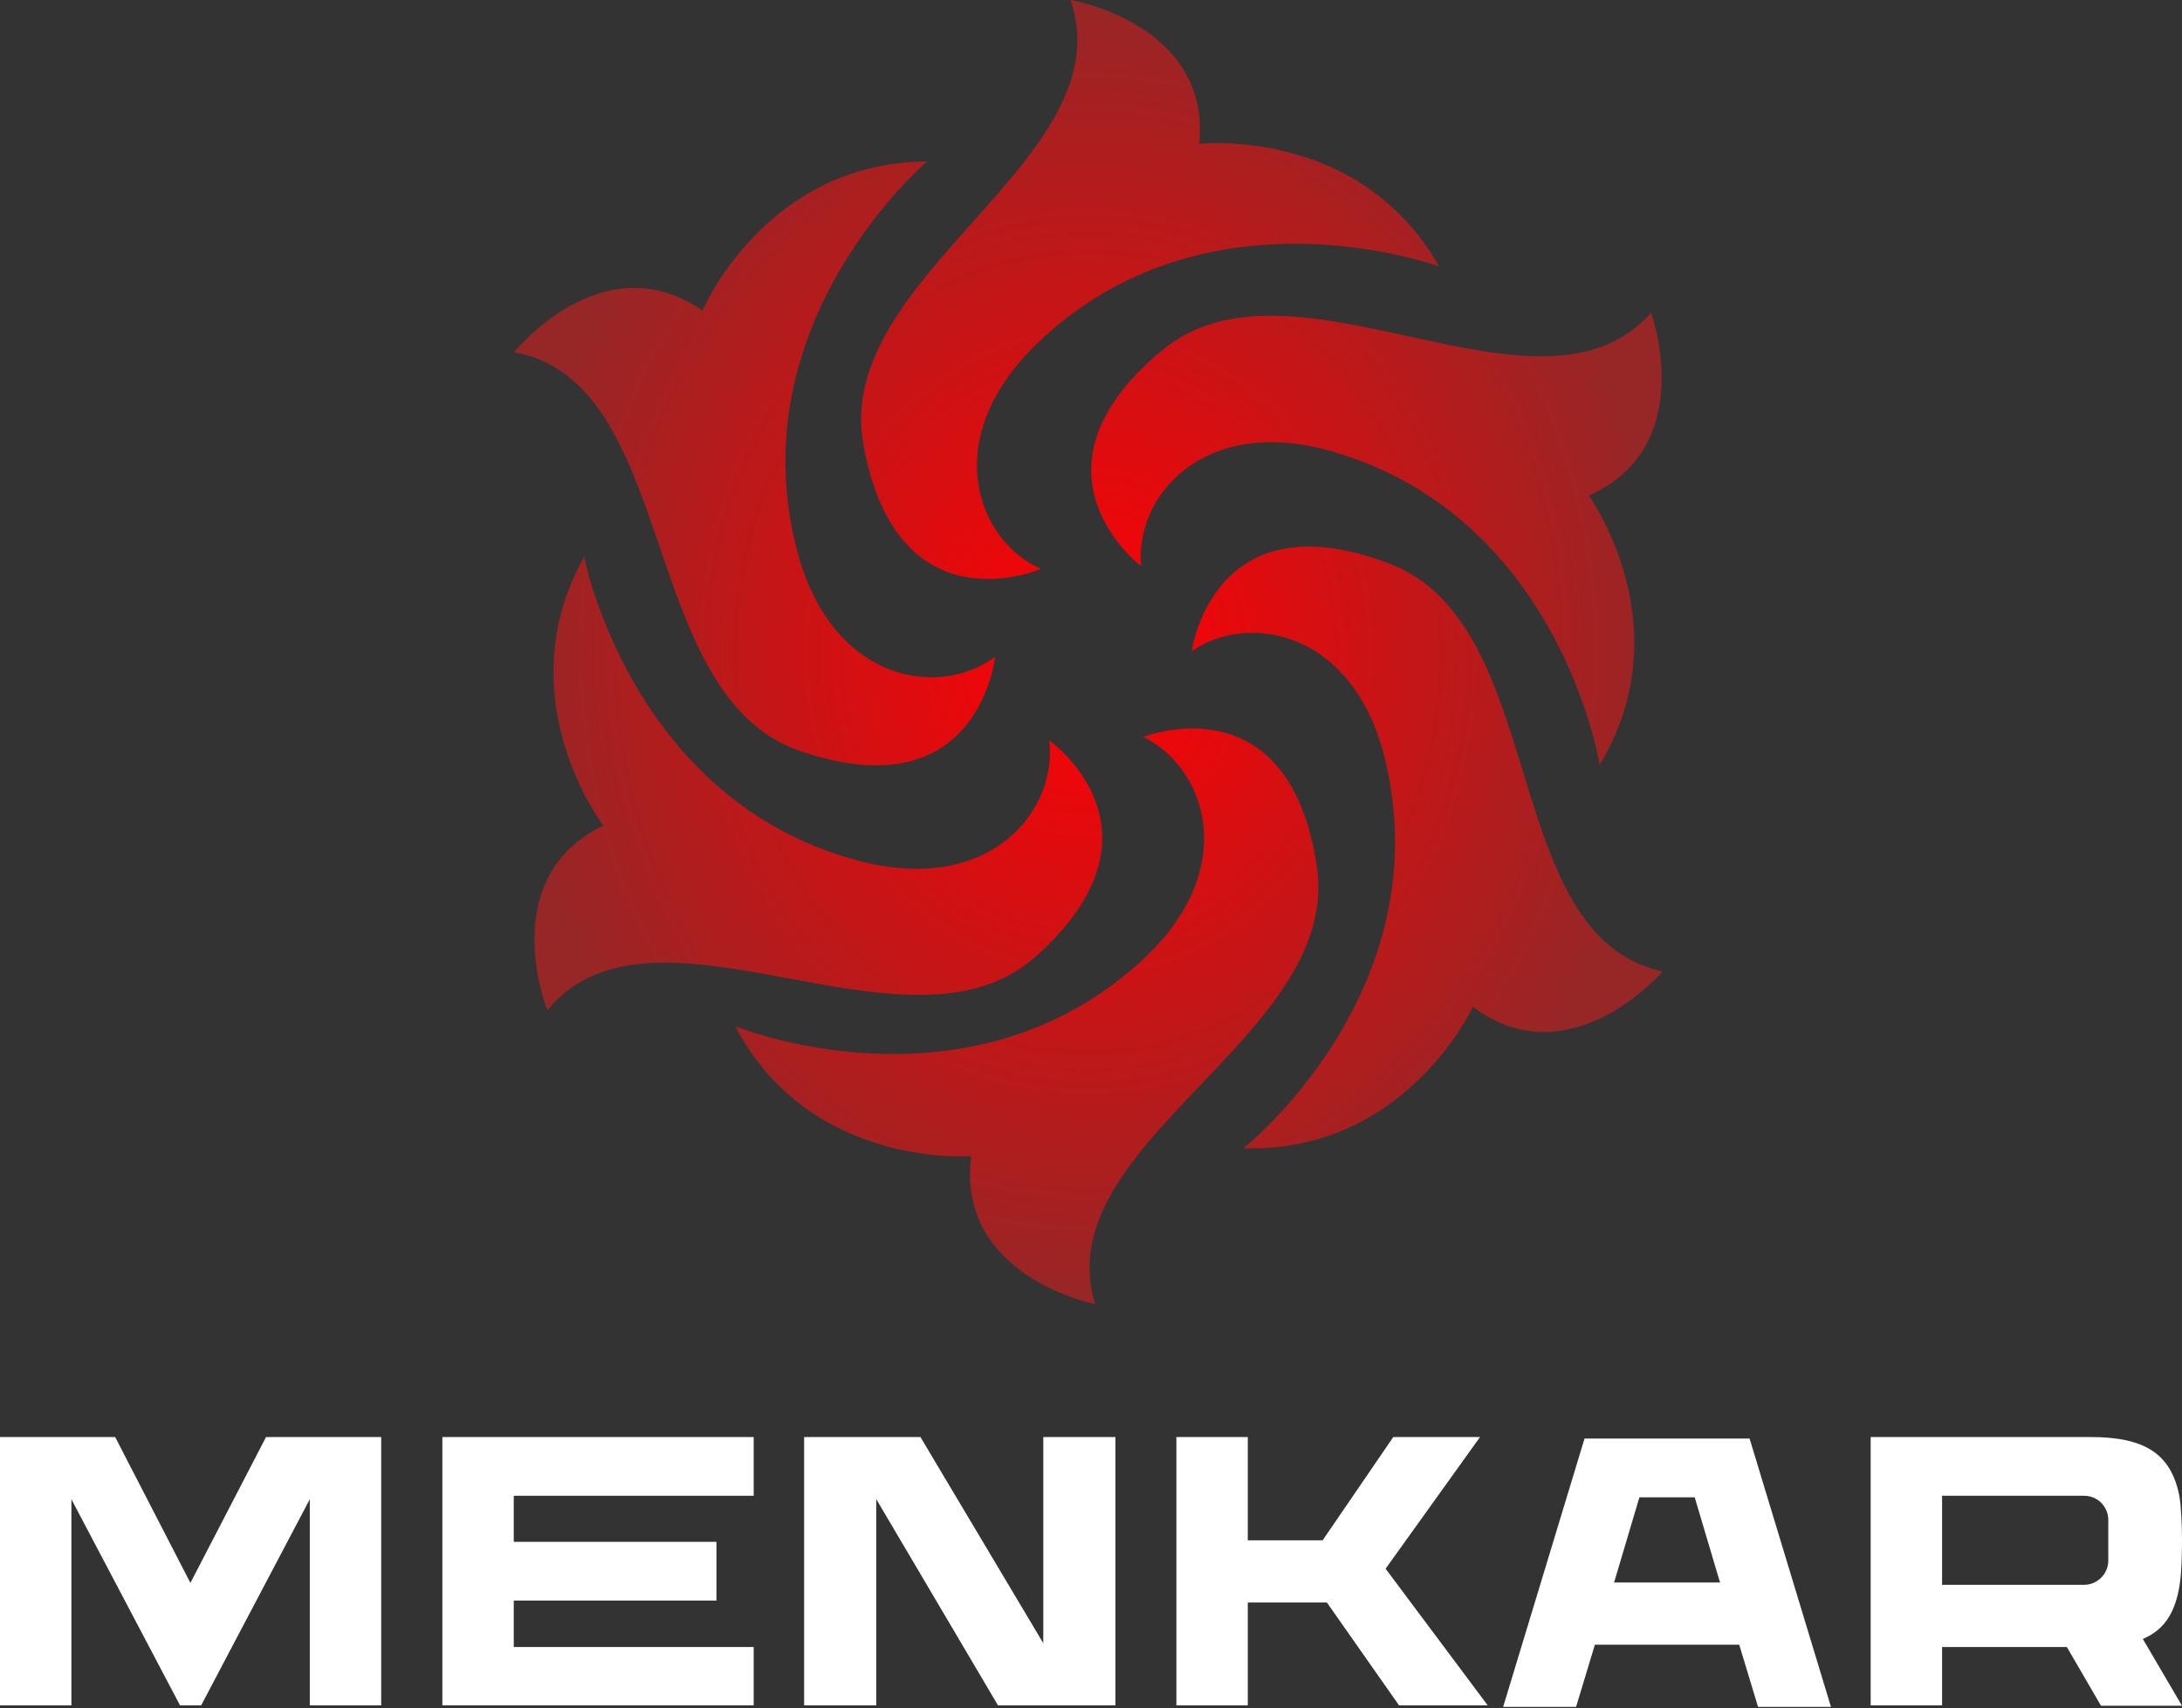
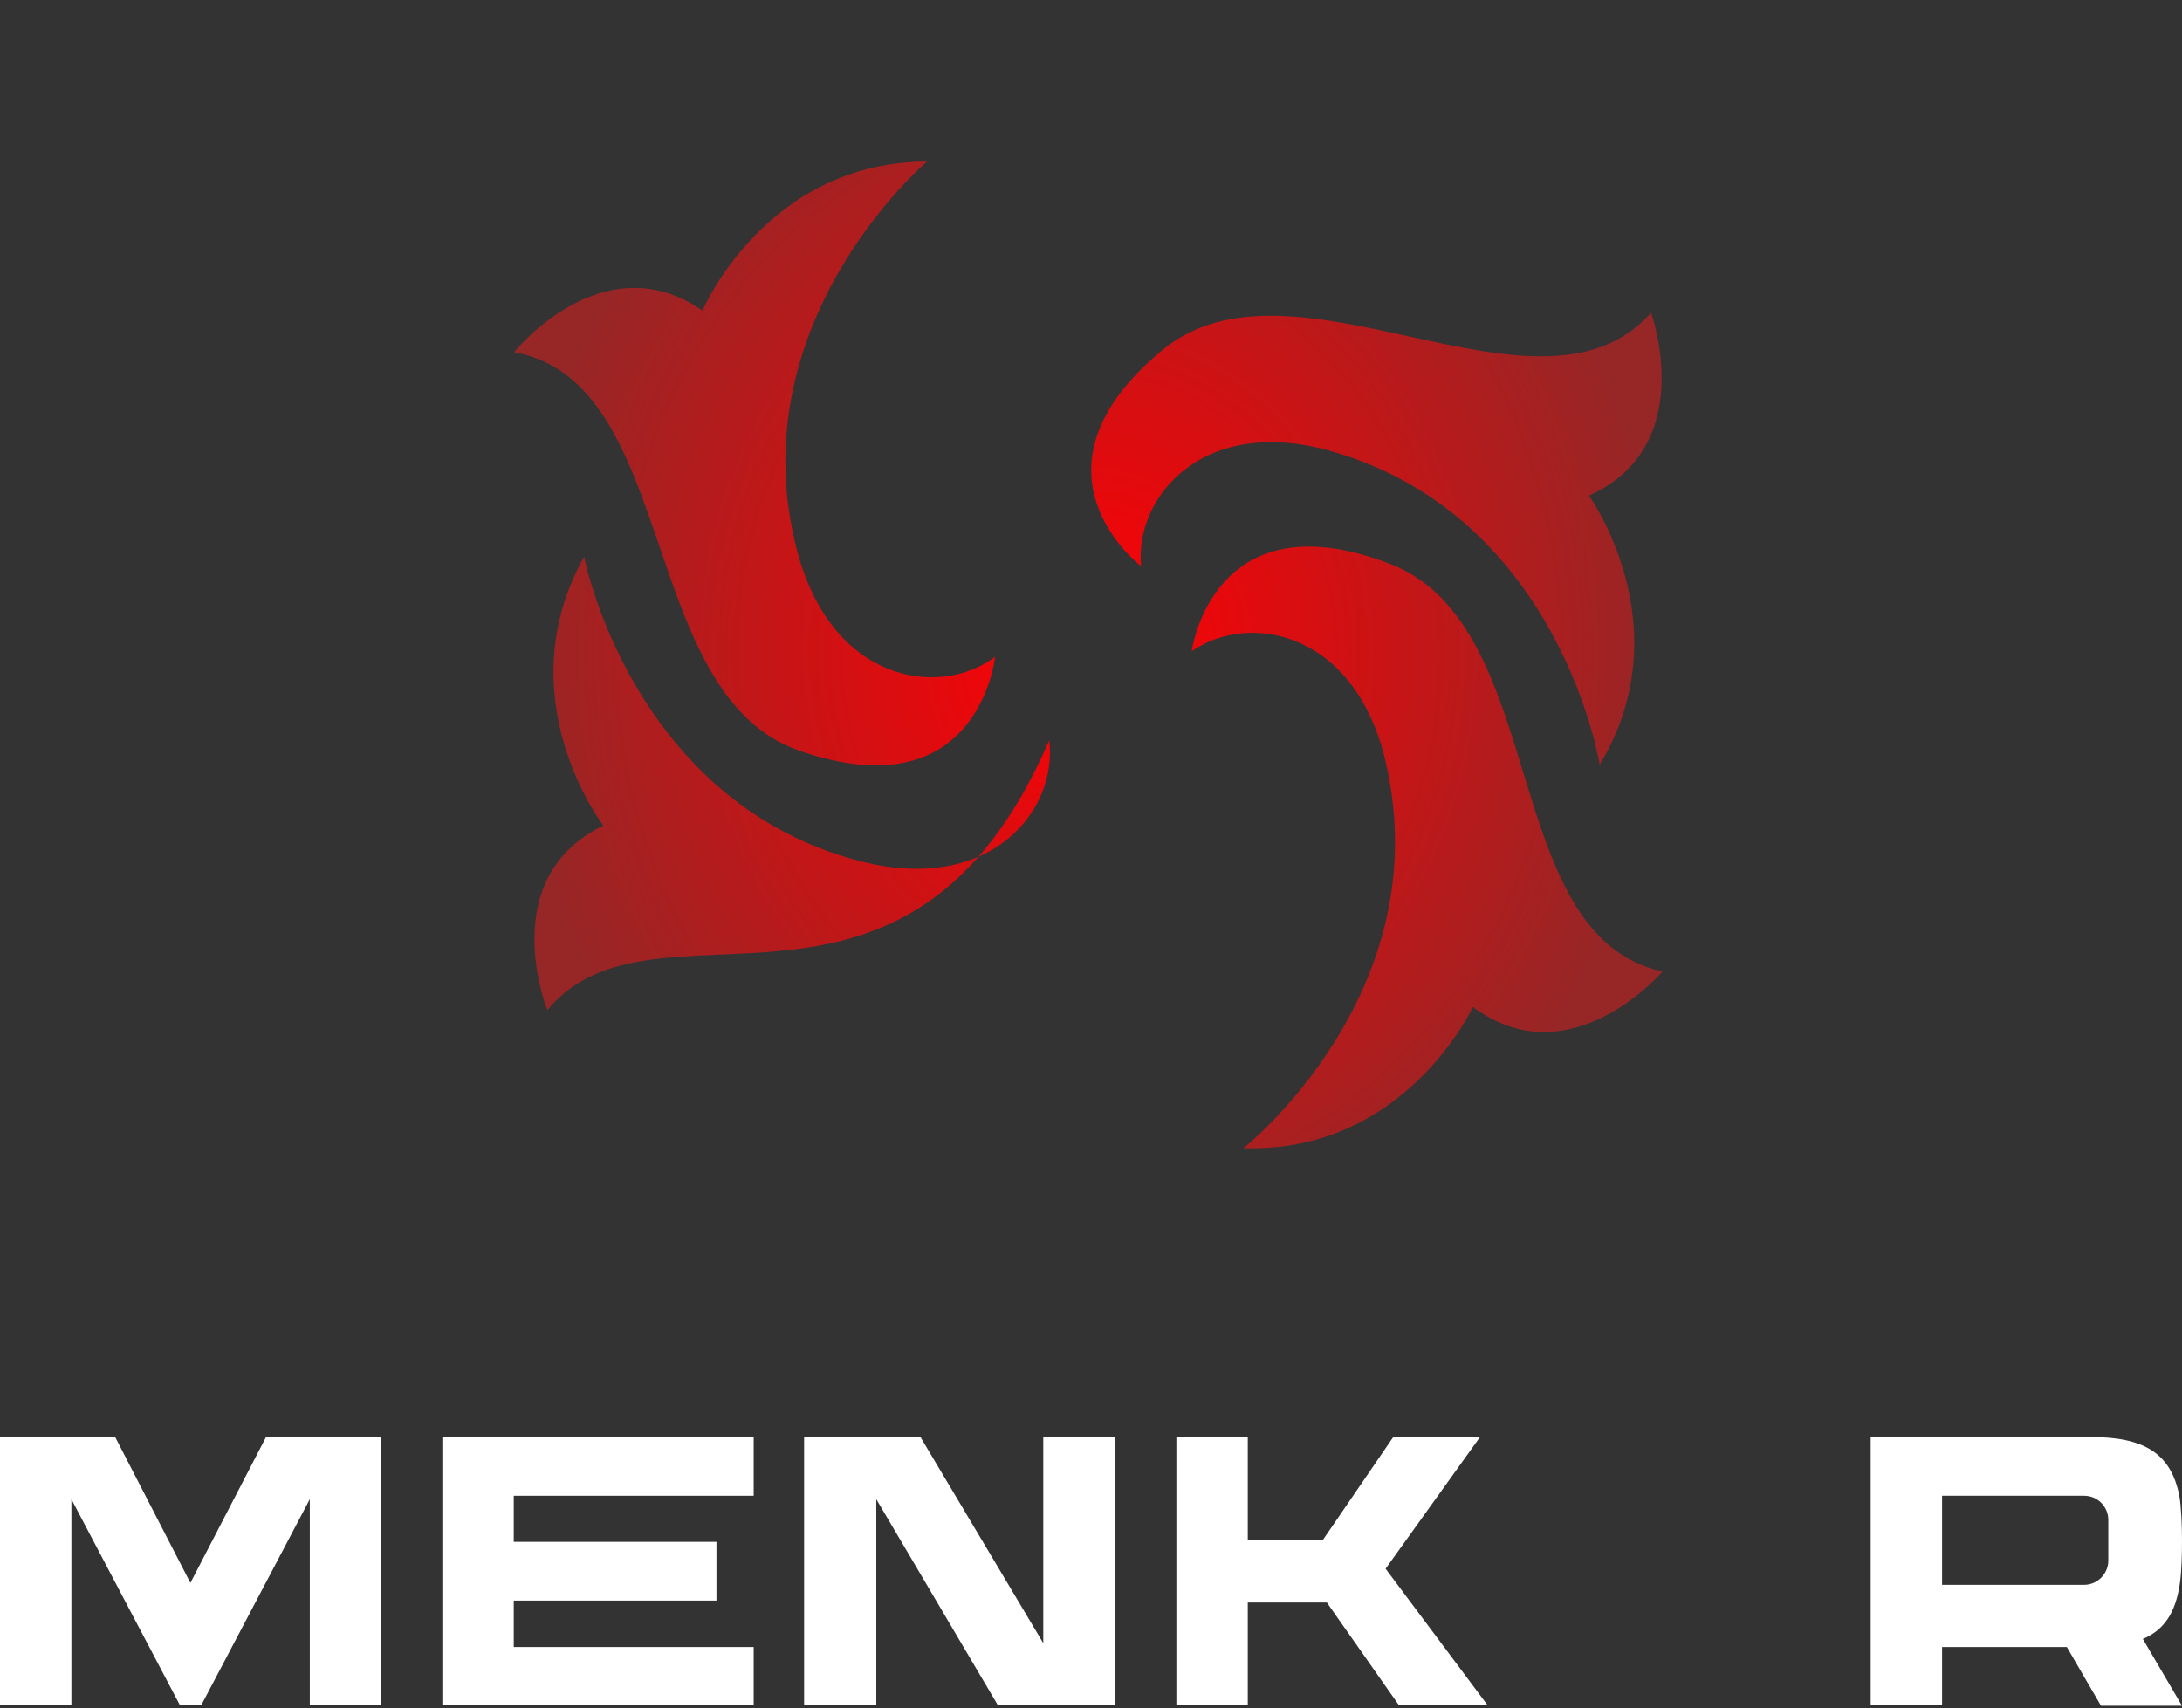
<svg xmlns="http://www.w3.org/2000/svg" width="1092" height="855" viewBox="0 0 1092 855" fill="none">
  <rect x="0" y="0" width="1092" height="855" fill="#333333" stroke="none" />
  <path d="M133.136 719.207H190.771V853.496H155.037V750.33L100.669 853.496H90.102L35.733 750.33V853.496H0V719.207H57.635L95.29 792.211L133.136 719.207Z" fill="white" />
  <path d="M377.189 748.601H257.117V771.655H358.554V801.048H257.117V824.294H377.189V853.496H221.383V719.207H377.189V748.601Z" fill="white" />
  <path d="M402.43 719.207H460.641L522.118 822.373V719.207H558.236V853.496H499.449L438.548 750.33V853.496H402.43V719.207Z" fill="white" />
  <path d="M700.157 853.496L664.039 802.009H624.464V853.496H588.73V719.207H624.464V770.886H661.926L697.275 719.207H740.694L693.433 785.103L744.536 853.496H700.157Z" fill="white" />
-   <path d="M875.598 719.975L916.327 854.264H879.825L870.411 823.142H798.175L788.762 854.264H752.26L792.988 719.975H875.598ZM848.125 749.369H820.461L807.781 792.019H860.805L848.125 749.369Z" fill="white" />
  <path d="M1090.85 792.98C1088.73 806.812 1083.35 815.649 1072.4 820.26L1092 853.688H1051.46L1034.37 824.294H971.928V853.496H936.194V719.207H1046.28C1072.98 719.207 1086.43 727.276 1090.66 748.601C1091.62 753.788 1092 764.354 1092 770.886C1092 777.226 1091.81 787.216 1090.85 792.98ZM971.928 748.601V793.172H1043.01C1049.73 793.172 1055.11 787.6 1055.11 781.068V760.704C1055.11 753.98 1049.73 748.601 1043.01 748.601H971.928Z" fill="white" />
-   <path fill-rule="evenodd" clip-rule="evenodd" d="M367.954 513.618C367.954 513.618 483.435 560.853 570.901 481.205C621.556 435.274 603.476 383.967 572.204 368.819C572.204 368.819 645.01 339.827 659.018 433.645C671.722 518.83 523.177 572.254 548.098 652.716C548.098 652.716 478.386 639.034 486.041 578.606C486.041 578.606 405.416 585.122 367.954 513.618Z" fill="url(#paint0_radial_2124_2)" />
  <path fill-rule="evenodd" clip-rule="evenodd" d="M622.292 574.643C622.292 574.643 720.019 497.276 693.633 381.958C678.485 315.504 624.898 306.057 596.395 325.928C596.395 325.928 606.819 248.235 695.425 282.114C776.049 312.898 749.663 468.447 832.079 486.2C832.079 486.2 785.822 540.276 737.121 503.954C737.121 503.954 703.243 577.249 622.292 574.643Z" fill="url(#paint1_radial_2124_2)" />
  <path fill-rule="evenodd" clip-rule="evenodd" d="M800.565 382.738C800.565 382.738 781.02 259.602 667.657 226.212C602.179 206.83 567.649 248.852 571.07 283.383C571.07 283.383 508.524 235.985 581.494 175.394C647.623 120.341 770.433 219.534 826.3 156.5C826.3 156.5 850.569 223.28 795.19 248.038C795.19 248.038 842.425 313.515 800.565 382.738Z" fill="url(#paint2_radial_2124_2)" />
-   <path fill-rule="evenodd" clip-rule="evenodd" d="M720.256 133.397C720.256 133.397 603.309 90.072 518.613 172.325C469.586 219.886 489.132 270.704 520.893 284.711C520.893 284.711 449.064 315.984 432.124 222.655C416.488 137.795 563.241 79.647 535.715 0C535.715 0 605.915 11.564 600.215 71.992C600.215 71.992 680.351 63.034 720.256 133.397Z" fill="url(#paint3_radial_2124_2)" />
  <path fill-rule="evenodd" clip-rule="evenodd" d="M463.95 80.827C463.95 80.827 368.829 161.452 398.962 275.792C416.39 341.758 470.303 349.576 497.992 328.728C497.992 328.728 490.011 406.746 400.265 375.8C318.826 347.784 340 191.258 257.258 176.274C257.258 176.274 301.561 120.895 351.564 155.425C351.564 155.425 383 81.153 463.95 80.827Z" fill="url(#paint4_radial_2124_2)" />
-   <path fill-rule="evenodd" clip-rule="evenodd" d="M292.323 278.661C292.323 278.661 315.94 401.146 430.281 430.952C496.409 448.055 529.474 404.892 525.076 370.524C525.076 370.524 589.087 415.642 518.235 478.839C453.735 535.846 327.83 440.562 273.918 505.551C273.918 505.551 247.368 439.585 301.933 413.199C301.933 413.199 252.906 349.187 292.323 278.661Z" fill="url(#paint5_radial_2124_2)" />
+   <path fill-rule="evenodd" clip-rule="evenodd" d="M292.323 278.661C292.323 278.661 315.94 401.146 430.281 430.952C496.409 448.055 529.474 404.892 525.076 370.524C453.735 535.846 327.83 440.562 273.918 505.551C273.918 505.551 247.368 439.585 301.933 413.199C301.933 413.199 252.906 349.187 292.323 278.661Z" fill="url(#paint5_radial_2124_2)" />
  <defs>
    <radialGradient id="paint0_radial_2124_2" cx="0" cy="0" r="1" gradientUnits="userSpaceOnUse" gradientTransform="translate(544.669 326.358) rotate(90) scale(326.358 287.411)">
      <stop stop-color="#FF0004" />
      <stop offset="1" stop-color="#972626" />
    </radialGradient>
    <radialGradient id="paint1_radial_2124_2" cx="0" cy="0" r="1" gradientUnits="userSpaceOnUse" gradientTransform="translate(544.669 326.358) rotate(90) scale(326.358 287.411)">
      <stop stop-color="#FF0004" />
      <stop offset="1" stop-color="#972626" />
    </radialGradient>
    <radialGradient id="paint2_radial_2124_2" cx="0" cy="0" r="1" gradientUnits="userSpaceOnUse" gradientTransform="translate(544.669 326.358) rotate(90) scale(326.358 287.411)">
      <stop stop-color="#FF0004" />
      <stop offset="1" stop-color="#972626" />
    </radialGradient>
    <radialGradient id="paint3_radial_2124_2" cx="0" cy="0" r="1" gradientUnits="userSpaceOnUse" gradientTransform="translate(544.669 326.358) rotate(90) scale(326.358 287.411)">
      <stop stop-color="#FF0004" />
      <stop offset="1" stop-color="#972626" />
    </radialGradient>
    <radialGradient id="paint4_radial_2124_2" cx="0" cy="0" r="1" gradientUnits="userSpaceOnUse" gradientTransform="translate(544.669 326.358) rotate(90) scale(326.358 287.411)">
      <stop stop-color="#FF0004" />
      <stop offset="1" stop-color="#972626" />
    </radialGradient>
    <radialGradient id="paint5_radial_2124_2" cx="0" cy="0" r="1" gradientUnits="userSpaceOnUse" gradientTransform="translate(544.669 326.358) rotate(90) scale(326.358 287.411)">
      <stop stop-color="#FF0004" />
      <stop offset="1" stop-color="#972626" />
    </radialGradient>
  </defs>
</svg>